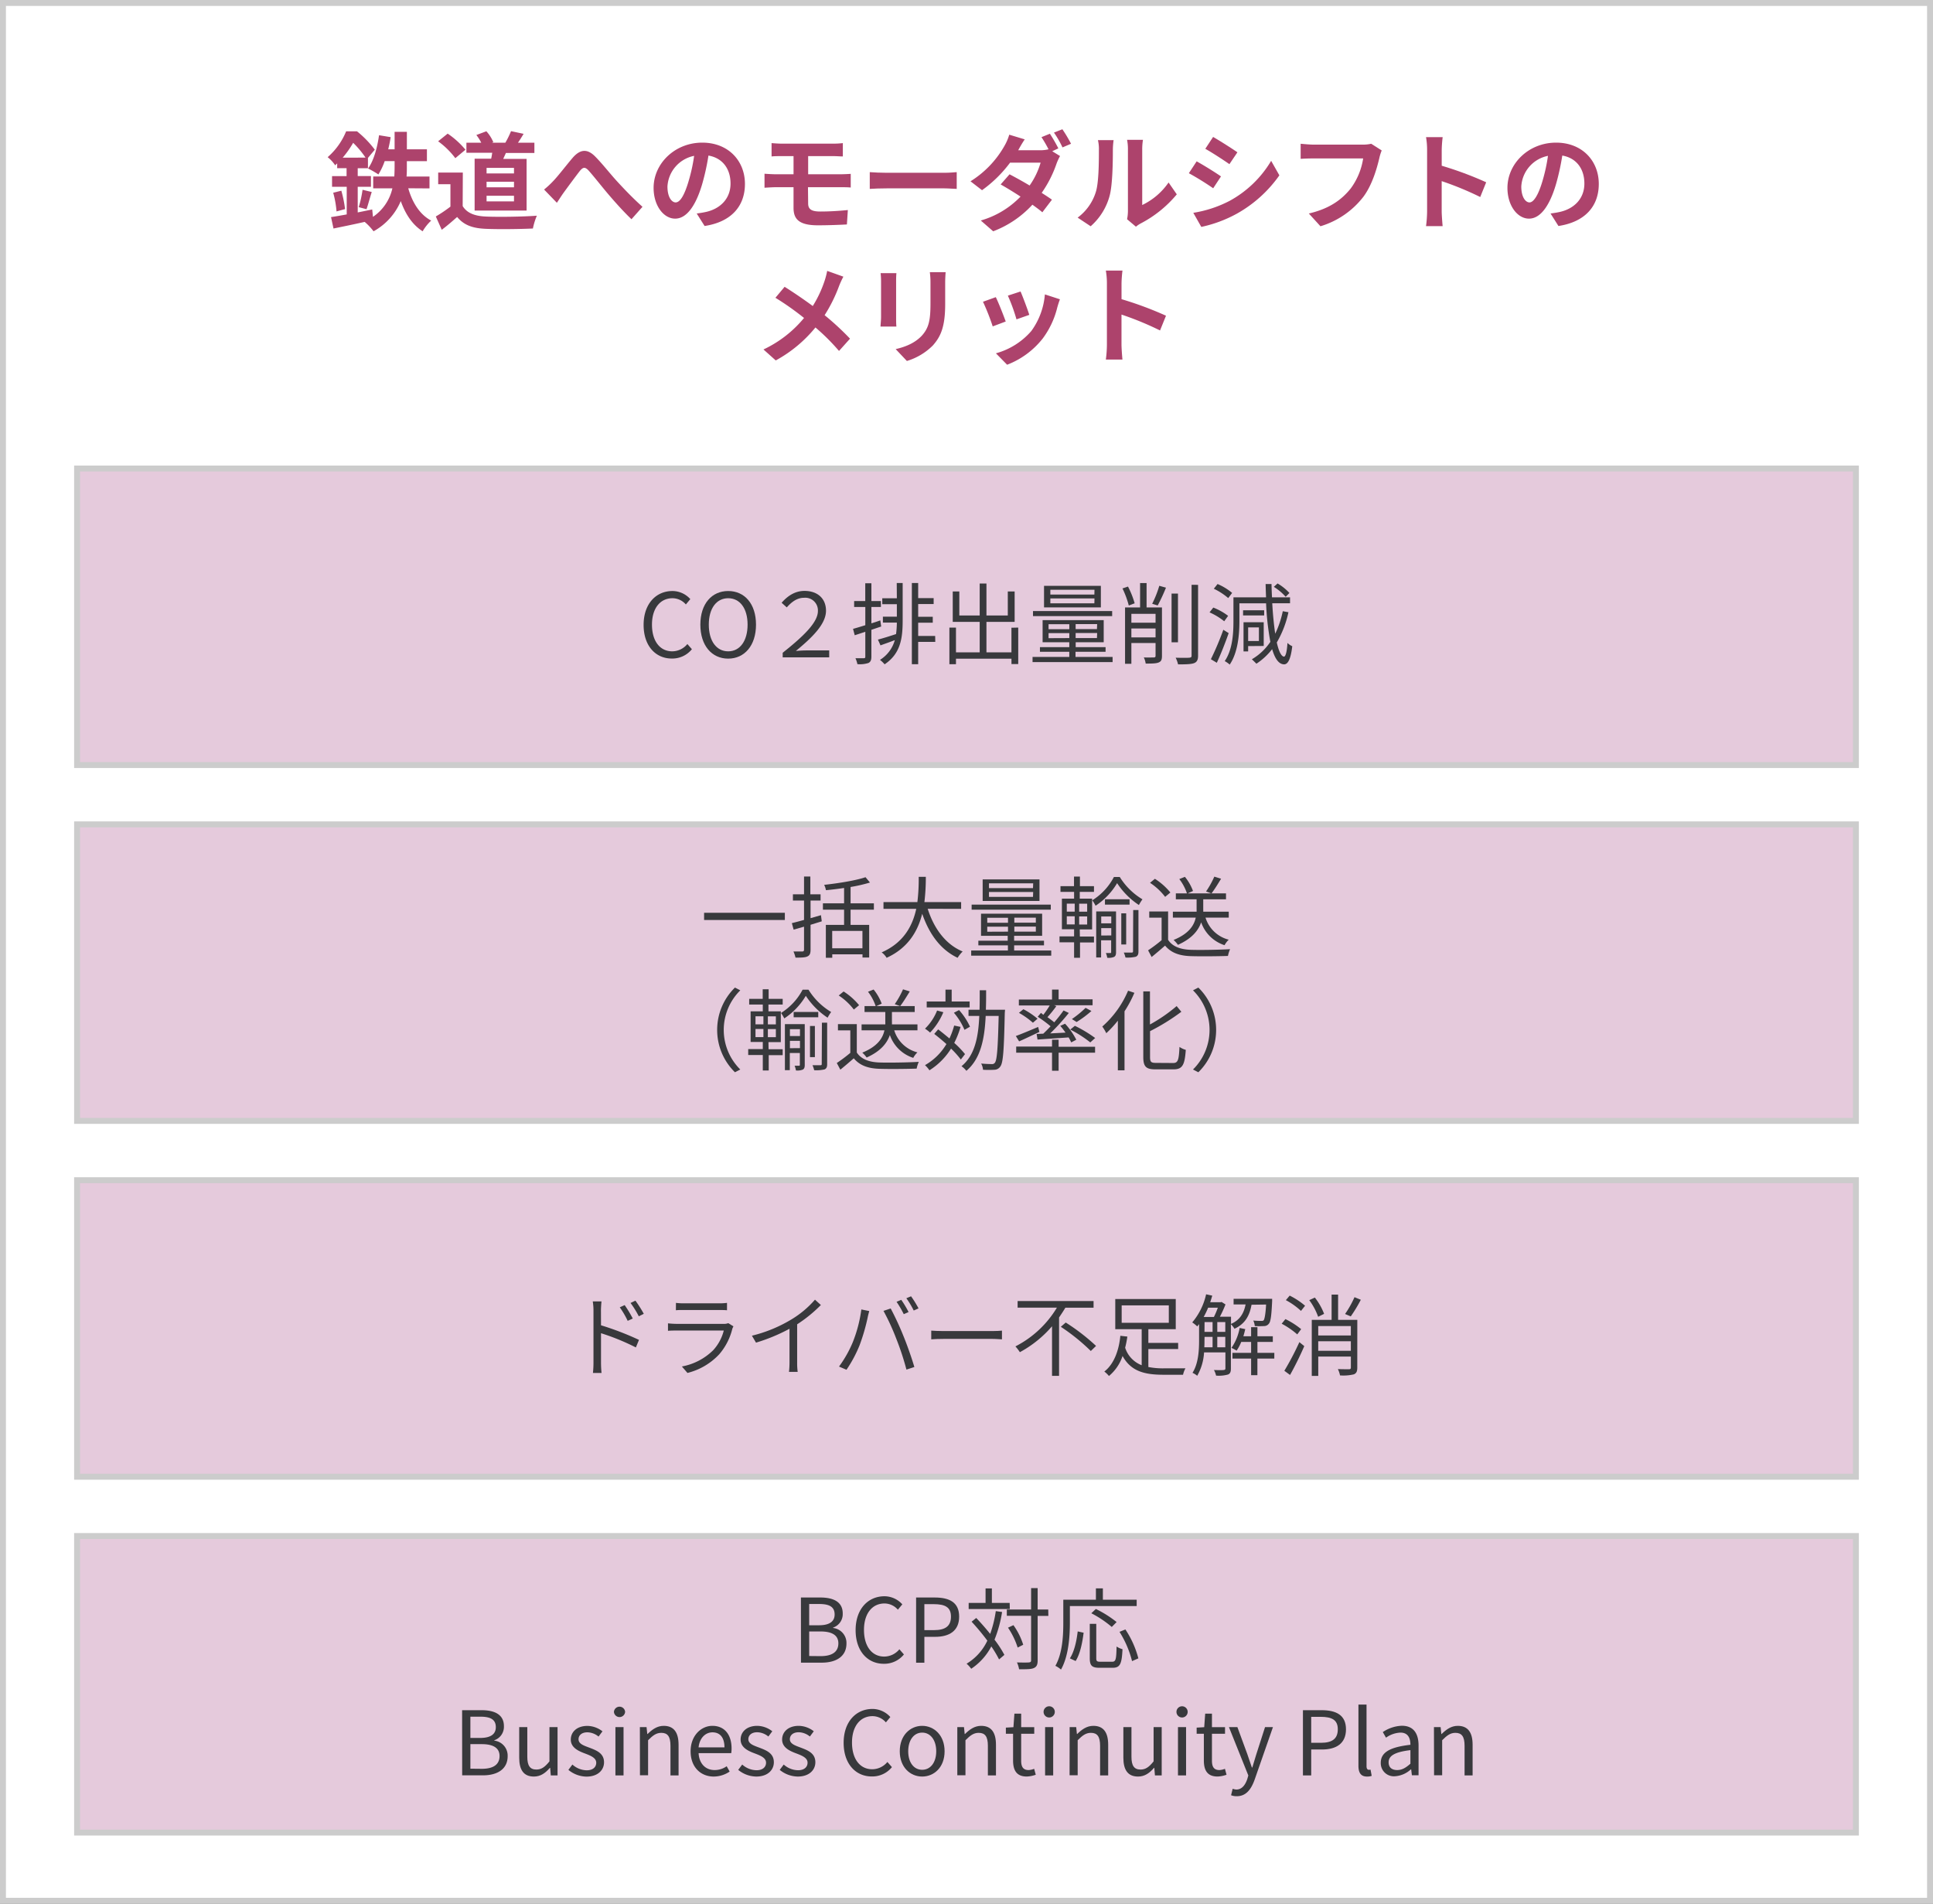
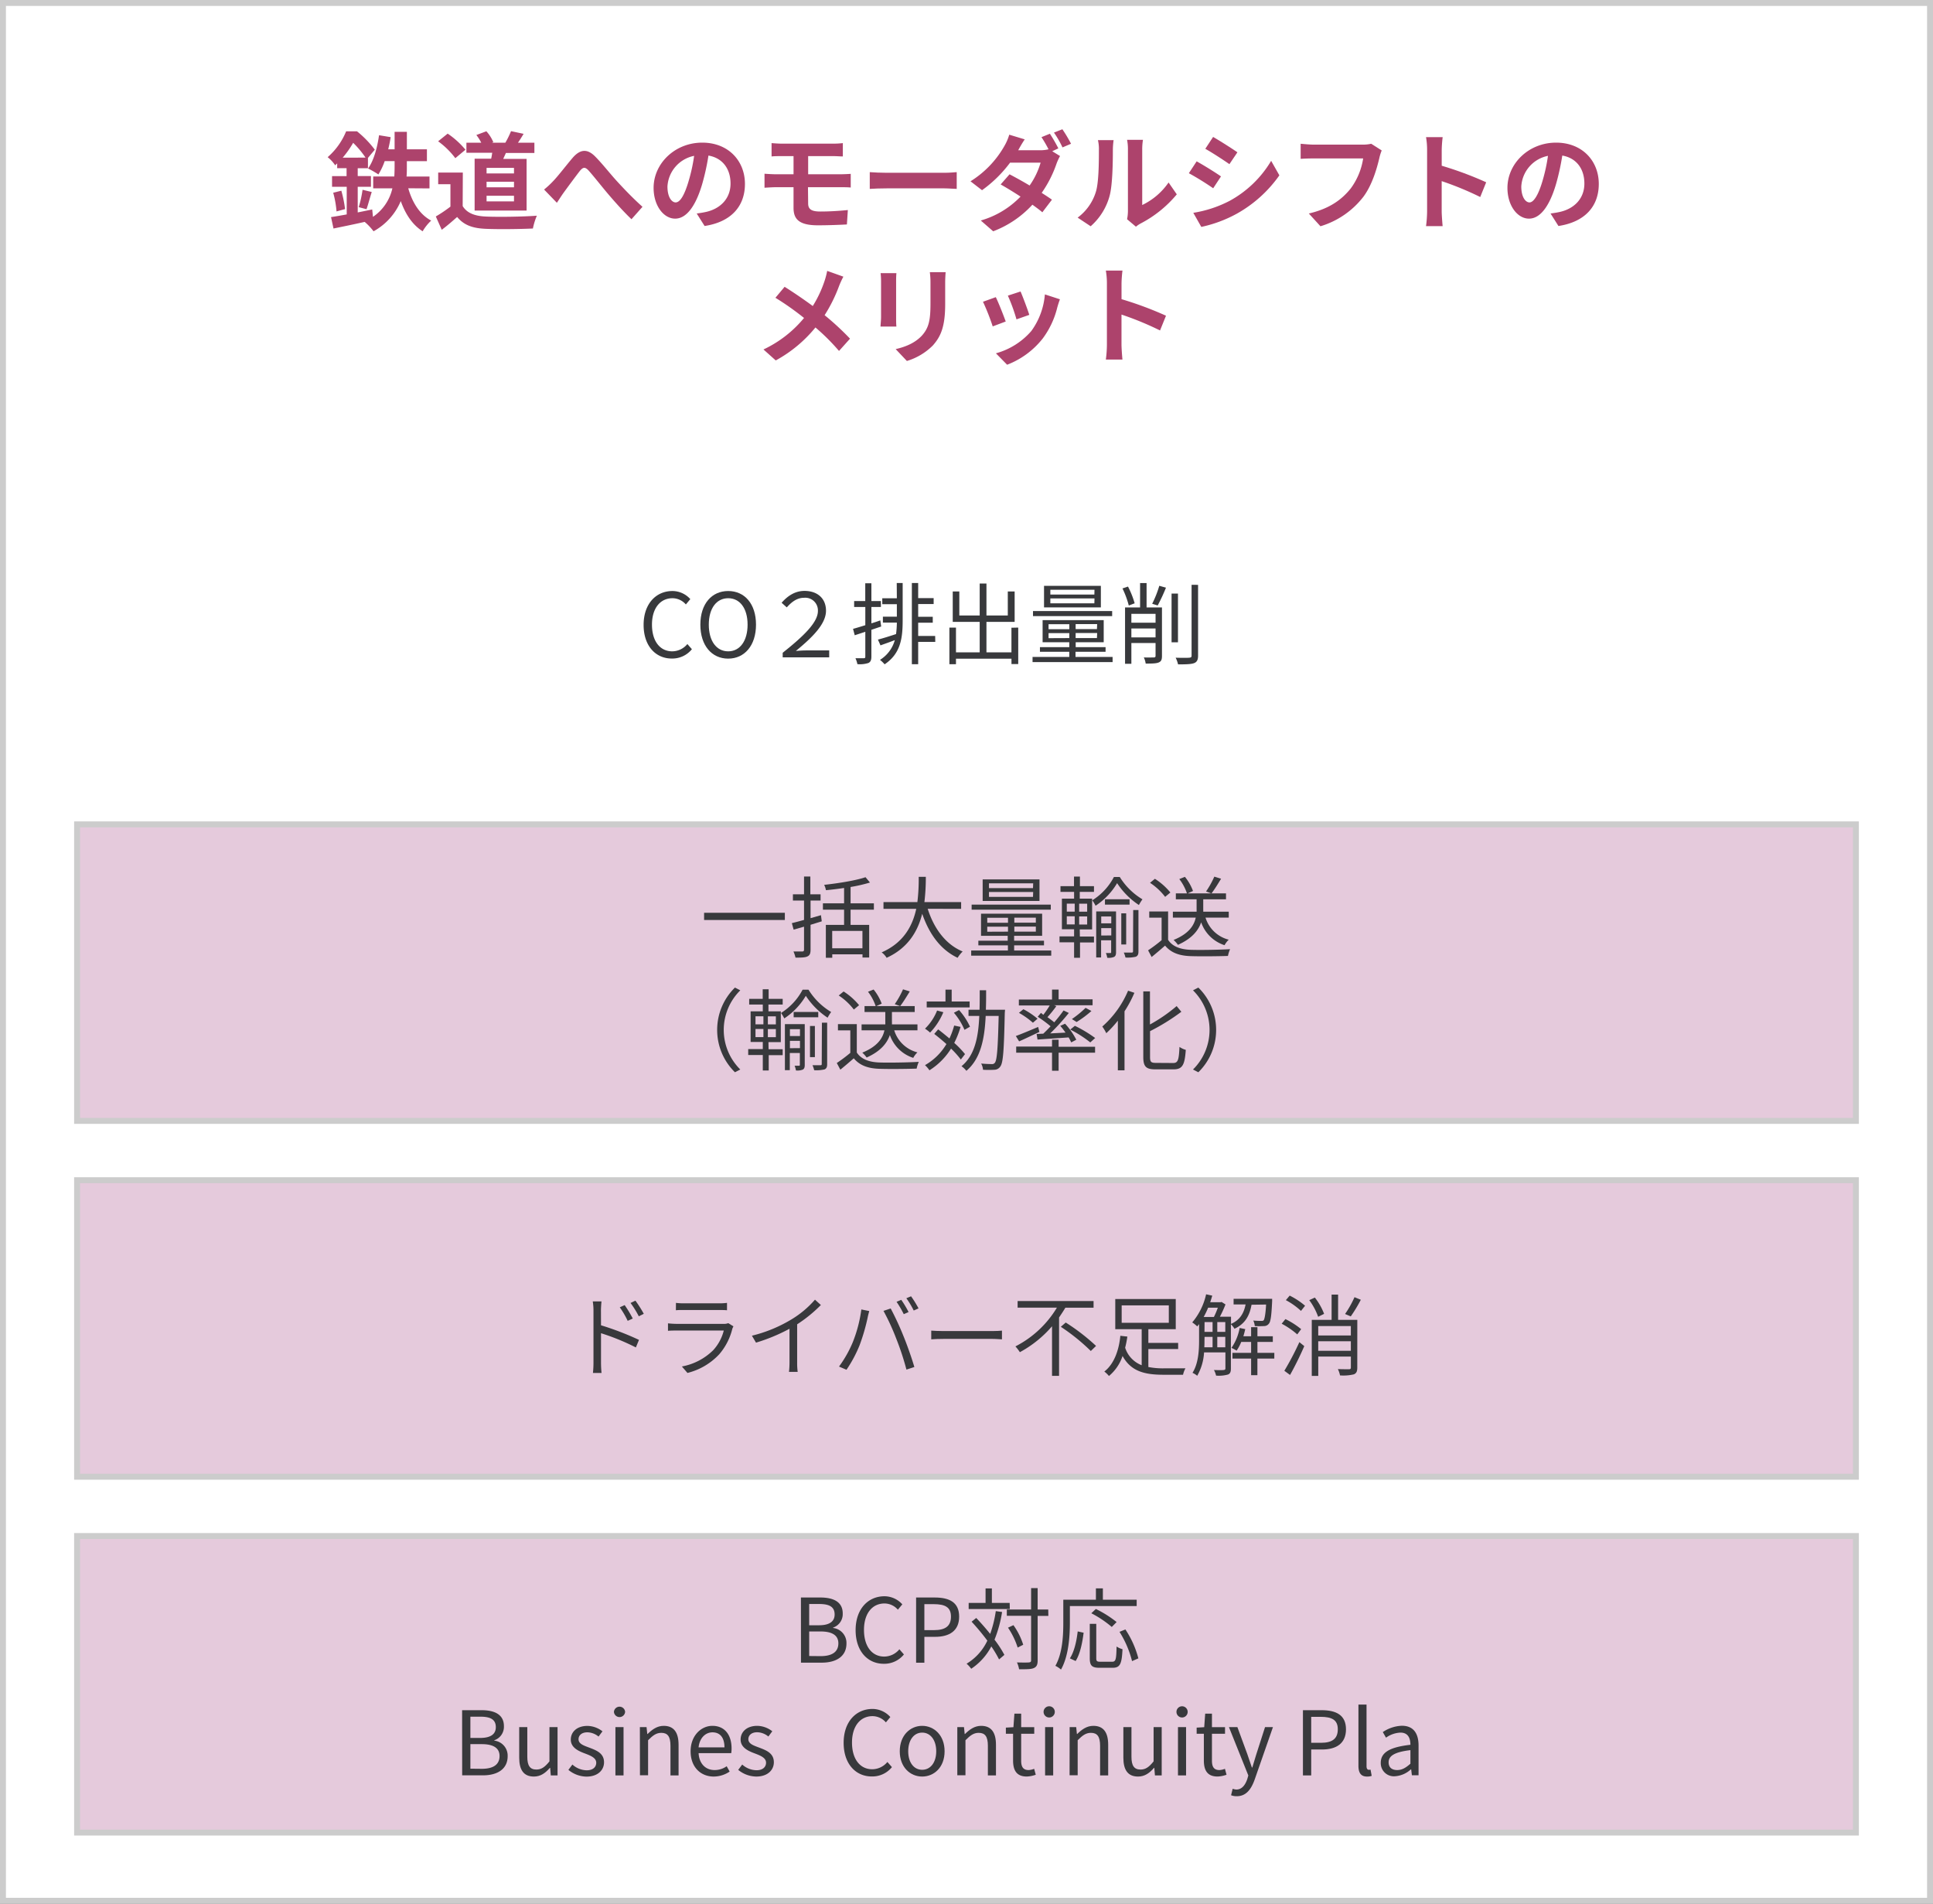
<svg xmlns="http://www.w3.org/2000/svg" viewBox="0 0 652 642">
  <rect x="0" y="0" width="652" height="642" fill="#808080" stroke="none" />
  <defs>
    <style>.cls-1{fill:#fff;}.cls-1,.cls-2{stroke:#ccc;stroke-miterlimit:10;stroke-width:2px;}.cls-2{fill:#e5cadc;}.cls-3{fill:#ad436c;}.cls-4{fill:#38393c;}</style>
  </defs>
  <g id="レイヤー_2" data-name="レイヤー 2">
    <g id="字">
      <rect class="cls-1" x="1" y="1" width="650" height="640" />
-       <rect class="cls-2" x="26" y="158" width="600" height="100" />
      <path class="cls-3" d="M137.7,63.49c1.37,4.78,3.85,8.85,7.74,10.9A15.67,15.67,0,0,0,142.56,78c-3.46-2.2-5.8-5.76-7.38-10.19A20.92,20.92,0,0,1,126,78a19,19,0,0,0-3-3.17c-3.78.86-7.56,1.62-10.51,2.23l-.83-3.85c1.51-.22,3.31-.54,5.29-.9V63H112v-3.6h4.9V56.72h-3.17V55.1c-.22.22-.47.43-.68.65A11.65,11.65,0,0,0,110.52,53a23.14,23.14,0,0,0,6.23-8.71h3.67a34.19,34.19,0,0,1,6,6.19l-2.31,2.77v3.49h-3.45v2.63h4.46V63h-4.46v8.64l4.89-1,.25,2.49a15.82,15.82,0,0,0,6.55-9.61h-6.47v-4H133c.07-1.19.1-2.38.1-3.49v-1.7h-3.34a22.17,22.17,0,0,1-2.13,4.5,28.72,28.72,0,0,0-3.49-2c1.91-2.62,3.1-6.94,3.71-11.23l3.92.65c-.21,1.41-.5,2.77-.82,4.1h2.15v-5.9h4.14v5.9H144v4h-6.77v1.73c0,1.12,0,2.27-.1,3.46h7.74v4Zm-22.57.82a40.62,40.62,0,0,1,1.26,6.2l-2.88.79a32.6,32.6,0,0,0-1.12-6.3Zm8.17-11.15a32,32,0,0,0-4.18-5,33,33,0,0,1-3.52,5ZM121,69.86A37.78,37.78,0,0,0,122.29,64l3.1.75c-.65,2-1.23,4.32-1.77,5.8Z" />
      <path class="cls-3" d="M156.06,69.5c1.48,2.41,4.18,3.38,7.92,3.53,4.21.18,12.31.07,17.1-.29a21.79,21.79,0,0,0-1.33,4.32c-4.32.21-11.56.29-15.84.11-4.43-.18-7.38-1.19-9.72-4C152.6,74.57,151,76,149,77.49L147,73a45.84,45.84,0,0,0,4.93-3.32V62.12h-4.13V58.2h8.31Zm-2.48-16.16a27.09,27.09,0,0,0-5.8-5.69L151,45.06a28.7,28.7,0,0,1,6,5.43Zm12.09.18c.15-.65.25-1.3.36-2h-8.71V48.12h5a14.57,14.57,0,0,0-1.65-2.59l3.38-1.26a12.72,12.72,0,0,1,2.34,3.67l-.43.18h4.5a31,31,0,0,0,1.91-3.89l4.24.9c-.64,1.08-1.29,2.12-1.9,3h5.54v3.45h-9.61c-.29.69-.61,1.33-.9,2h7.88V71H160.09V53.52Zm7.7,3.09h-9.25v1.87h9.25Zm0,4.68h-9.25v1.87h9.25Zm0,4.72h-9.25v1.9h9.25Z" />
      <path class="cls-3" d="M186.55,61.11c1.66-1.69,4.43-5.36,6.63-7.92,2.48-2.84,4.82-3.09,7.41-.57C203,55,205.85,58.66,208,61c2.27,2.48,5.29,5.68,8.71,8.74L213,73.93c-2.56-2.42-5.62-5.84-7.88-8.5s-4.86-6-6.55-7.88c-1.26-1.37-1.91-1.19-3,.11-1.4,1.8-4,5.32-5.47,7.34-.82,1.15-1.62,2.45-2.27,3.38l-4.31-4.46A30.45,30.45,0,0,0,186.55,61.11Z" />
      <path class="cls-3" d="M235,72c1.37-.18,2.37-.36,3.31-.57,4.57-1.08,8.1-4.36,8.1-9.54,0-4.93-2.67-8.61-7.45-9.43a78.45,78.45,0,0,1-2.13,9.68c-2.12,7.2-5.22,11.59-9.1,11.59s-7.27-4.36-7.27-10.37c0-8.2,7.16-15.26,16.41-15.26,8.82,0,14.4,6.16,14.4,13.93,0,7.49-4.61,12.82-13.61,14.18Zm-2.77-10.8a57.53,57.53,0,0,0,1.9-8.64,11.18,11.18,0,0,0-9,10.34c0,3.59,1.44,5.36,2.77,5.36C229.36,68.24,230.8,66,232.24,61.18Z" />
      <path class="cls-3" d="M272.59,68.63c0,2,1.23,2.7,4.11,2.7,3.23,0,6.4-.21,9.28-.5l-.32,4.86c-2.34.14-6.41.29-9.79.29-6.59,0-8.21-2.27-8.21-5.91V63.13h-5.87c-1,0-2.84.11-3.92.18V58.59c1,.07,2.81.18,3.92.18h5.87V52.65h-3.92c-1.3,0-2.45,0-3.49.11v-4.5c1,.07,2.19.18,3.49.18h17.31a26.51,26.51,0,0,0,3.24-.18v4.5c-.94,0-1.94-.11-3.24-.11h-8.46v6.12h10.87c.76,0,2.56-.07,3.49-.14l0,4.61c-1-.11-2.63-.11-3.42-.11h-11Z" />
      <path class="cls-3" d="M293.37,58.05c1.29.11,3.92.22,5.79.22h19.33c1.66,0,3.28-.15,4.21-.22V63.7c-.86,0-2.7-.18-4.21-.18H299.16c-2.05,0-4.46.08-5.79.18Z" />
      <path class="cls-3" d="M354.92,51l2.63,1.62a19.52,19.52,0,0,0-1.19,2.59,39.27,39.27,0,0,1-5,9.83c1.34.86,2.56,1.65,3.46,2.3l-3.24,4.25c-.86-.76-2.05-1.62-3.35-2.56A34.53,34.53,0,0,1,335,78l-4.18-3.64a30.08,30.08,0,0,0,13.4-8.06c-2.42-1.59-4.86-3.06-6.7-4.1l3-3.42c1.91,1,4.36,2.34,6.77,3.78A26.11,26.11,0,0,0,351,54.85H340.7a43,43,0,0,1-9.46,9.29l-3.89-3A33.46,33.46,0,0,0,338.8,49.2a17.07,17.07,0,0,0,1.62-3.78L345.64,47c-.87,1.26-1.77,2.88-2.2,3.67l0,0h7.38a11.74,11.74,0,0,0,2.85-.32,42.38,42.38,0,0,0-2.38-4.1l2.84-1.15a53.59,53.59,0,0,1,2.85,4.93Zm3.42-7.41a47.34,47.34,0,0,1,2.92,4.89l-2.88,1.23a33.79,33.79,0,0,0-2.88-5Z" />
      <path class="cls-3" d="M363.49,73.39a17,17,0,0,0,6.12-8.61c1-3.09,1.05-9.9,1.05-14.25a13,13,0,0,0-.33-3.28h5.29a24.34,24.34,0,0,0-.25,3.24c0,4.25-.11,11.85-1.08,15.48a20.79,20.79,0,0,1-6.41,10.33Zm16.67.54a14.15,14.15,0,0,0,.29-2.67v-21a15.61,15.61,0,0,0-.29-3.1h5.36a19.11,19.11,0,0,0-.25,3.13V69.14a22.7,22.7,0,0,0,8.89-7.6l2.77,4a39.5,39.5,0,0,1-12.2,9.83,9.27,9.27,0,0,0-1.58,1.08Z" />
      <path class="cls-3" d="M411.84,59.49l-2.63,4A94.42,94.42,0,0,0,401,58.41l2.63-4C406,55.71,410,58.2,411.84,59.49Zm2.92,8.24a36.72,36.72,0,0,0,14-13.49l2.77,4.89A43.36,43.36,0,0,1,417.2,72.05a43.9,43.9,0,0,1-12,4.47l-2.7-4.75A40.06,40.06,0,0,0,414.76,67.73Zm2.62-16.37-2.7,4c-2-1.4-5.76-3.85-8.13-5.18l2.63-4C411.55,47.54,415.51,50.06,417.38,51.36Z" />
      <path class="cls-3" d="M466.05,50.74a15.07,15.07,0,0,0-.79,2.52c-.83,3.53-2.41,9.11-5.4,13.11a28.74,28.74,0,0,1-14.47,9.93L441.47,72c7.13-1.65,11.19-4.79,14.11-8.42a22.76,22.76,0,0,0,4.21-10.15H443c-1.62,0-3.35.07-4.29.14V48.48c1.08.1,3.13.29,4.32.29h16.63a12.27,12.27,0,0,0,2.85-.29Z" />
      <path class="cls-3" d="M499.28,66.44a104.81,104.81,0,0,0-13-5.36V71.26c0,1,.18,3.57.32,5H481a39.78,39.78,0,0,0,.36-5V50.6a25.29,25.29,0,0,0-.36-4.35h5.61a40.11,40.11,0,0,0-.32,4.35v5.29a118.46,118.46,0,0,1,15,5.58Z" />
      <path class="cls-3" d="M523,72c1.37-.18,2.37-.36,3.31-.57,4.57-1.08,8.1-4.36,8.1-9.54,0-4.93-2.67-8.61-7.45-9.43a78.45,78.45,0,0,1-2.13,9.68c-2.12,7.2-5.22,11.59-9.1,11.59s-7.27-4.36-7.27-10.37c0-8.2,7.16-15.26,16.41-15.26,8.82,0,14.4,6.16,14.4,13.93,0,7.49-4.61,12.82-13.61,14.18Zm-2.77-10.8a57.53,57.53,0,0,0,1.9-8.64,11.18,11.18,0,0,0-9,10.34c0,3.59,1.44,5.36,2.77,5.36S518.8,66,520.24,61.18Z" />
      <path class="cls-3" d="M284.47,93.3A28.83,28.83,0,0,0,283,96.5a51.27,51.27,0,0,1-4.86,9.79,91.89,91.89,0,0,1,8.57,7.92L283,118.35a71.61,71.61,0,0,0-7.95-7.92,45,45,0,0,1-13.39,11.12l-4.14-3.7a39.4,39.4,0,0,0,13.68-10.62,94,94,0,0,0-9.65-6.81l3.1-3.7c2.88,1.8,6.58,4.32,9.5,6.48a39.59,39.59,0,0,0,4-8.53,27,27,0,0,0,.86-3.32Z" />
      <path class="cls-3" d="M302.36,92.11c-.07.79-.1,1.58-.1,2.73V107c0,.9,0,2.3.1,3.13H297c0-.68.18-2.08.18-3.16V94.84a24,24,0,0,0-.15-2.73Zm16.6-.32c-.07,1-.15,2.15-.15,3.59v7.13c0,7.74-1.51,11-4.17,14a20.83,20.83,0,0,1-8.75,5.22l-3.78-4c3.6-.82,6.63-2.19,8.82-4.53,2.45-2.7,2.92-5.4,2.92-11V95.38a25.7,25.7,0,0,0-.22-3.59Z" />
      <path class="cls-3" d="M339.23,108.42l-4.39,1.65a74.89,74.89,0,0,0-3.28-8.31l4.32-1.55C336.78,102,338.51,106.4,339.23,108.42Zm18.28-7.49c-.43,1.15-.64,1.91-.86,2.63a29,29,0,0,1-4.9,10.54A28,28,0,0,1,339.7,123l-3.78-3.85a24.24,24.24,0,0,0,11.95-7.53,24.31,24.31,0,0,0,4.57-12.34Zm-10.33,5.25-4.32,1.52a59.82,59.82,0,0,0-2.91-8l4.28-1.4C344.92,99.85,346.68,104.53,347.18,106.18Z" />
      <path class="cls-3" d="M391.28,111.44a104.81,104.81,0,0,0-13-5.36v10.18c0,1,.18,3.57.32,5H373a39.78,39.78,0,0,0,.36-5V95.6a25.29,25.29,0,0,0-.36-4.35h5.61a40.11,40.11,0,0,0-.32,4.35v5.29a118.46,118.46,0,0,1,15,5.58Z" />
      <path class="cls-4" d="M217.09,210.74c0-7.11,4.17-11.43,9.75-11.43a8.13,8.13,0,0,1,6,2.73l-1.5,1.8a6,6,0,0,0-4.5-2.1c-4.17,0-6.93,3.42-6.93,8.91s2.64,9,6.84,9a6.68,6.68,0,0,0,5.1-2.46l1.53,1.74a8.5,8.5,0,0,1-6.75,3.15C221.2,222.11,217.09,217.88,217.09,210.74Z" />
      <path class="cls-4" d="M236.23,210.65c0-7.05,3.87-11.34,9.39-11.34S255,203.6,255,210.65s-3.87,11.46-9.39,11.46S236.23,217.7,236.23,210.65Zm15.93,0c0-5.52-2.61-8.91-6.54-8.91s-6.54,3.39-6.54,8.91,2.58,9,6.54,9S252.16,216.14,252.16,210.65Z" />
      <path class="cls-4" d="M264,220.13c7-5.55,11.88-10.23,11.88-14.07a4.27,4.27,0,0,0-4.65-4.47c-2.31,0-4.11,1.29-5.85,3.24l-1.74-1.56c2.07-2.37,4.59-4,7.71-4,4.35,0,7.26,2.52,7.26,6.69,0,4.44-4.53,8.94-10.17,13.56,1.2-.09,2.34-.18,3.48-.18h7.77v2.34H264Z" />
      <path class="cls-4" d="M293.92,212.39v9c0,1.2-.27,1.83-1,2.19a9.4,9.4,0,0,1-3.72.39,8.91,8.91,0,0,0-.66-2c1.29,0,2.46,0,2.82,0s.51-.09.51-.54v-8.37l-3.57,1.17-.57-2.16c1.14-.3,2.58-.75,4.14-1.23v-6.15H288.1v-2h3.75v-6h2.07v6h3.21v2h-3.21v5.52c1-.3,2-.63,3-1l.3,2.07Zm8.55-15.78h2v12.57c0,6-.66,11.22-6.09,14.85a10.63,10.63,0,0,0-1.56-1.5,11.43,11.43,0,0,0,5-6.66c-1.68.66-3.36,1.23-4.83,1.77l-.87-1.95c1.65-.42,3.84-1.11,6.12-1.86a31.77,31.77,0,0,0,.27-3.87h-4.71v-2h4.71v-4.2h-4.92v-2h4.92Zm13,19.86H309.7V224h-2.13V196.61h2.13v5.1h5.22v2H309.7V208h4.92v2H309.7v4.47h5.73Z" />
      <path class="cls-4" d="M343.45,211.64v12.3h-2.28v-1.8H322.45V224h-2.22V211.64h2.22V220h8V209.72h-9.09V199.46h2.22v8.1h6.87V196.79h2.28v10.77h7.2v-8.1h2.31v10.26h-9.51V220h8.43v-8.31Z" />
      <path class="cls-4" d="M375.28,221.54v1.74h-27v-1.74h12.39V219.8h-9.9v-1.56h9.9v-1.65h-9v-7.47h20.61v7.47h-9.45v1.65h10.08v1.56H362.77v1.74Zm-.15-13.77h-26.7v-1.71h26.7Zm-3.81-2.94H352.15v-7.26h19.17Zm-17.64,7.35h7V210.5h-7Zm7,3V213.5h-7v1.71Zm8.49-16.29H354.28v1.62h14.85Zm0,2.91H354.28v1.65h14.85Zm.9,8.67h-7.26v1.68H370Zm0,3h-7.26v1.71H370Z" />
      <path class="cls-4" d="M380.74,204.2a31.21,31.21,0,0,0-2.13-5.76l1.86-.63a29.78,29.78,0,0,1,2.25,5.64Zm11.19,17c0,1.23-.24,1.83-1.08,2.19s-2.16.39-4.41.39a6.84,6.84,0,0,0-.63-2.07c1.56.06,3,0,3.39,0s.57-.15.57-.57v-4.29h-8.16v7h-2.13v-19h5.07v-8.22h2.19v8.22h5.19ZM381.61,207v3h8.16v-3Zm8.16,7.95v-3h-8.16v3Zm-1.14-11.34a35.9,35.9,0,0,0,2.4-6.06l2.25.63a60.14,60.14,0,0,1-2.79,6Zm8.7,13h-2.16V200.18h2.16Zm6.78-19.38v23.85c0,1.5-.42,2.19-1.35,2.55s-2.64.42-5.4.42a10.2,10.2,0,0,0-.81-2.25c2.13.06,4,.06,4.59,0s.78-.18.78-.72V197.21Z" />
-       <path class="cls-4" d="M412.93,209.51a22.24,22.24,0,0,0-4.95-3l1.26-1.62a20.44,20.44,0,0,1,5,2.79Zm1.5,4c-1.14,3.27-2.67,7.14-4,10l-2-1.2a98.17,98.17,0,0,0,4.2-9.93Zm-.15-11.82a21.61,21.61,0,0,0-4.86-3.15l1.26-1.59a19.33,19.33,0,0,1,4.92,3Zm20.31,4.77a34.44,34.44,0,0,1-3.93,10.2c.66,2.94,1.5,4.71,2.43,4.77.54,0,1-1.65,1.17-4.62a5.22,5.22,0,0,0,1.62,1.11c-.57,4.86-1.65,6.15-2.79,6.12-1.77-.06-3.06-1.92-4-5.13a21.79,21.79,0,0,1-5.31,4.92c-.33-.36-1.11-1.11-1.53-1.5a19.18,19.18,0,0,0,6.24-5.88,91.36,91.36,0,0,1-1.44-13h-9v6c0,4.35-.45,10.53-3.27,14.67a8.39,8.39,0,0,0-1.68-1.17c2.67-3.9,2.94-9.45,2.94-13.5v-8h11c-.06-1.47-.12-3-.15-4.5h2c0,1.53.09,3,.15,4.5h6.09v2h-6c.21,3.84.57,7.38,1,10.26a32.69,32.69,0,0,0,2.55-7.59Zm-8.19,1.08h-7.11v-1.74h7.11ZM421,217.88v1.8h-1.56v-9.84h6.81v8Zm0-6.3v4.59h3.63v-4.59Zm12.66-10.32a18.16,18.16,0,0,0-4-3.36l1.26-1.14a17.12,17.12,0,0,1,4,3.21Z" />
      <rect class="cls-2" x="26" y="278" width="600" height="100" />
      <path class="cls-4" d="M264.73,307.82v2.43H237.49v-2.43Z" />
      <path class="cls-4" d="M277.18,310.7l-3.78,1.17v8.43c0,1.29-.3,1.89-1.08,2.25s-1.95.39-4,.39a9.86,9.86,0,0,0-.69-2.07c1.38,0,2.67,0,3,0s.57-.15.57-.6v-7.77l-3.51,1-.6-2.19c1.14-.27,2.58-.66,4.11-1.08v-6.54h-3.75v-2.1h3.75v-6h2.13v6h3.45v2.1H273.4v5.94l3.51-1Zm9.72-3.93v5.13h6.27v11h-2.25v-1.08h-10.2V323h-2.16V311.9h6.15v-5.13h-7.14v-2.13h7.14v-5.19c-2,.3-4.14.57-6.12.75a6.69,6.69,0,0,0-.6-1.8c4.89-.54,10.71-1.47,13.95-2.58l1.5,1.8a52.12,52.12,0,0,1-6.54,1.5v5.52h7.86v2.13Zm4,7.17h-10.2v5.85h10.2Z" />
      <path class="cls-4" d="M312.91,306.47c2.1,6.6,6,12,11.79,14.4A11.47,11.47,0,0,0,323,323c-5.76-2.73-9.57-8-11.94-14.85-1.44,5.76-4.68,11.52-12,14.85a6.44,6.44,0,0,0-1.68-1.83c7.44-3.24,10.44-9,11.67-14.67H298v-2.28h11.43a63.9,63.9,0,0,0,.45-8.52h2.4a69.66,69.66,0,0,1-.48,8.52h12.39v2.28Z" />
      <path class="cls-4" d="M354.58,320.54v1.74h-27v-1.74h12.39V318.8H330v-1.56h9.9v-1.65h-9v-7.47h20.61v7.47h-9.45v1.65h10.08v1.56H342.07v1.74Zm-.15-13.77h-26.7v-1.71h26.7Zm-3.81-2.94H331.45v-7.26h19.17ZM333,311.18h7V309.5h-7Zm7,3V312.5h-7v1.71Zm8.49-16.29H333.58v1.62h14.85Zm0,2.91H333.58v1.65h14.85Zm.9,8.67h-7.26v1.68h7.26Zm0,3h-7.26v1.71h7.26Z" />
      <path class="cls-4" d="M364.24,315.83H369v2h-4.71V323h-2v-5.22h-4.92v-2h4.92v-2.4h-4.11V303.05h4.11v-2.28H357.7v-1.92h4.56v-3.24h2v3.24H369v1.92h-4.8v2.28h4.17v10.38h-4.17Zm-4.41-8.4h2.67v-2.7h-2.67Zm0,4.32h2.67V309h-2.67Zm6.87-7H364v2.7h2.7Zm0,4.29H364v2.73h2.7Zm11-13.29a22.62,22.62,0,0,0,7.65,7.53,14.94,14.94,0,0,0-1.2,1.92,25.7,25.7,0,0,1-7.35-7.38,23.28,23.28,0,0,1-7.26,7.62,12.94,12.94,0,0,0-1.11-1.83,20.49,20.49,0,0,0,7.29-7.86Zm-1.26,25.38c0,.78-.15,1.26-.63,1.56a4.88,4.88,0,0,1-2.34.3,6.7,6.7,0,0,0-.45-1.59h1.5c.21,0,.27-.09.27-.3v-4h-3.39v5.79h-1.65V307.37h6.69Zm-5-12.06v2.31h3.39v-2.31Zm3.39,6.39V313h-3.39v2.49ZM381,305.06H372.7v-1.8H381Zm-1.14,13.44h-1.65V308h1.65Zm2.37-11.61H384v13.95c0,1-.21,1.47-.87,1.8a12.49,12.49,0,0,1-3.51.27,7.94,7.94,0,0,0-.57-1.68c1.23,0,2.34,0,2.67,0s.45-.09.45-.42Z" />
      <path class="cls-4" d="M394,316.94c1.41,2.19,4,3.21,7.47,3.36,3.27.12,9.93,0,13.44-.21a10.15,10.15,0,0,0-.72,2.28c-3.27.12-9.42.18-12.72.06-3.9-.15-6.57-1.23-8.49-3.54-1.44,1.26-2.94,2.55-4.53,3.84l-1.2-2.25a50.1,50.1,0,0,0,4.56-3.42v-7.59h-4.17v-2.1H394ZM393,302.45a20.7,20.7,0,0,0-5.1-4.74l1.65-1.35a22.21,22.21,0,0,1,5.22,4.62Zm13.62,7a11,11,0,0,0,7.83,7.44,7.62,7.62,0,0,0-1.41,1.86,12.38,12.38,0,0,1-7.89-7.71c-.93,2.7-3.06,5.46-7.83,7.59a10.56,10.56,0,0,0-1.47-1.65c5.19-2.1,6.93-4.95,7.47-7.53h-7.71v-2h8a8.15,8.15,0,0,0,0-.84v-3.33h-7v-2h3.75a16.57,16.57,0,0,0-2.58-4.83l1.89-.75a16.66,16.66,0,0,1,2.73,4.77l-1.8.81h12.93v2h-7.68v3.36a7.31,7.31,0,0,1,0,.81h8.61v2Zm5.25-13.11c-1.05,1.71-2.25,3.69-3.24,4.95l-1.83-.66a29.72,29.72,0,0,0,2.79-5Z" />
      <path class="cls-4" d="M241.9,347.32a19.93,19.93,0,0,1,6-14.28l1.8.93a18.76,18.76,0,0,0,0,26.7l-1.8.93A19.93,19.93,0,0,1,241.9,347.32Z" />
      <path class="cls-4" d="M259.24,353.83H264v2h-4.71V361h-2v-5.22h-4.92v-2h4.92v-2.4h-4.11V341.05h4.11v-2.28H252.7v-1.92h4.56v-3.24h2v3.24H264v1.92h-4.8v2.28h4.17v10.38h-4.17Zm-4.41-8.4h2.67v-2.7h-2.67Zm0,4.32h2.67V347h-2.67Zm6.87-7H259v2.7h2.7Zm0,4.29H259v2.73h2.7Zm11-13.29a22.62,22.62,0,0,0,7.65,7.53,14.94,14.94,0,0,0-1.2,1.92,25.7,25.7,0,0,1-7.35-7.38,23.28,23.28,0,0,1-7.26,7.62,12.94,12.94,0,0,0-1.11-1.83,20.49,20.49,0,0,0,7.29-7.86Zm-1.26,25.38c0,.78-.15,1.26-.63,1.56a4.88,4.88,0,0,1-2.34.3,6.7,6.7,0,0,0-.45-1.59h1.5c.21,0,.27-.09.27-.3v-4h-3.39v5.79h-1.65V345.37h6.69Zm-5-12.06v2.31h3.39v-2.31Zm3.39,6.39V351h-3.39v2.49ZM276,343.06H267.7v-1.8H276Zm-1.14,13.44h-1.65V346h1.65Zm2.37-11.61H279v13.95c0,1-.21,1.47-.87,1.8a12.49,12.49,0,0,1-3.51.27,7.94,7.94,0,0,0-.57-1.68c1.23,0,2.34,0,2.67,0s.45-.09.45-.42Z" />
      <path class="cls-4" d="M289,354.94c1.41,2.19,4,3.21,7.47,3.36,3.27.12,9.93,0,13.44-.21a10.15,10.15,0,0,0-.72,2.28c-3.27.12-9.42.18-12.72.06-3.9-.15-6.57-1.23-8.49-3.54-1.44,1.26-2.94,2.55-4.53,3.84l-1.2-2.25a50.1,50.1,0,0,0,4.56-3.42v-7.59h-4.17v-2.1H289ZM288,340.45a20.7,20.7,0,0,0-5.1-4.74l1.65-1.35a22.21,22.21,0,0,1,5.22,4.62Zm13.62,7a11,11,0,0,0,7.83,7.44,7.62,7.62,0,0,0-1.41,1.86,12.38,12.38,0,0,1-7.89-7.71c-.93,2.7-3.06,5.46-7.83,7.59a10.56,10.56,0,0,0-1.47-1.65c5.19-2.1,6.93-4.95,7.47-7.53h-7.71v-2h8a8.15,8.15,0,0,0,0-.84v-3.33h-7v-2h3.75a16.57,16.57,0,0,0-2.58-4.83l1.89-.75a16.66,16.66,0,0,1,2.73,4.77l-1.8.81h12.93v2h-7.68v3.36a7.31,7.31,0,0,1,0,.81h8.61v2Zm5.25-13.11c-1.05,1.71-2.25,3.69-3.24,4.95l-1.83-.66a29.72,29.72,0,0,0,2.79-5Z" />
      <path class="cls-4" d="M318.19,341.35a22.31,22.31,0,0,1-4.47,6.87A12.89,12.89,0,0,0,312,346.9a17.53,17.53,0,0,0,4.08-6.12ZM324,346.3a31.14,31.14,0,0,1-2.13,5.4,31.46,31.46,0,0,1,3.63,3.78l-1.41,1.83a30.67,30.67,0,0,0-3.3-3.69,23,23,0,0,1-7.29,7.32A10.1,10.1,0,0,0,312,359.2a19.79,19.79,0,0,0,7.23-7.11c-1.35-1.2-2.79-2.4-4.11-3.42l1.32-1.53c1.2.9,2.52,2,3.81,3.06a26.59,26.59,0,0,0,1.59-4.35Zm3.06-6.57H312.58v-2h6.33v-4H321v4h6.06Zm-1.74,7.56a22.35,22.35,0,0,0-3.57-5.76l1.74-.9a22.47,22.47,0,0,1,3.69,5.61Zm13.59-5.7c-.27,12.63-.54,16.8-1.5,18.06a2.42,2.42,0,0,1-2,1.11,32.39,32.39,0,0,1-3.84,0,5.12,5.12,0,0,0-.63-2.1c1.59.15,3,.18,3.57.18a1.11,1.11,0,0,0,1.08-.48c.69-.87,1-4.8,1.26-15.75h-4.38c-.36,7.71-1.68,14.43-6.51,18.51a7.43,7.43,0,0,0-1.65-1.56c4.5-3.66,5.7-9.84,6-16.95h-3.63v-2.1h3.72c.06-2.13.06-4.35.06-6.57h2.16c0,2.22,0,4.44-.09,6.57H339Z" />
      <path class="cls-4" d="M350.59,348c-2.37,1.11-4.83,2.31-6.84,3.18l-1.11-1.8c1.92-.69,4.74-1.89,7.53-3.06Zm6.48,5h12.3V355h-12.3v6.09h-2.22V355H342.76v-2.07h12.09v-2.31h2.22Zm-5.16-10.77a31.13,31.13,0,0,0,2.16-3.15H343.66v-2h11.19v-3.36h2.22V337h11.46v2h-13l.78.3a43.75,43.75,0,0,1-3,3.72c.84.6,1.65,1.2,2.28,1.74a50.18,50.18,0,0,0,3.15-4l1.77.84a74.45,74.45,0,0,1-6.27,6.9l5.16-.27a28.55,28.55,0,0,0-1.77-2.28l1.62-.72a24.36,24.36,0,0,1,3.78,5.4l-1.71.9a15.23,15.23,0,0,0-.87-1.68c-3.81.27-7.62.51-10.5.72l-.3-1.89,2.25-.09c.78-.75,1.62-1.59,2.46-2.49a41.88,41.88,0,0,0-4.35-3.21l1.11-1.32Zm-3.51,2.67a26.61,26.61,0,0,0-4.71-3.33l1.5-1.23a25.82,25.82,0,0,1,4.77,3.21Zm19.35,6.63A39.9,39.9,0,0,0,361,347.2l1.56-1.26a44.78,44.78,0,0,1,6.84,4.11Zm.39-10.59a36.38,36.38,0,0,1-5,3.72l-1.59-1a34.16,34.16,0,0,0,4.62-3.78Z" />
      <path class="cls-4" d="M382.63,334.81a40.29,40.29,0,0,1-3.33,6.24v19.89h-2.25V344.2a35.79,35.79,0,0,1-3.9,4.23,14.89,14.89,0,0,0-1.35-2.25,33.18,33.18,0,0,0,8.7-12.09Zm13.08,23.67c1.65,0,1.92-1.08,2.13-5.43a7.16,7.16,0,0,0,2.13,1c-.36,4.86-1,6.57-4.11,6.57h-6.15c-3.12,0-4.08-.9-4.08-4.17V334.33h2.25v11.16a52.51,52.51,0,0,0,9-6.21l1.59,1.92a70.6,70.6,0,0,1-10.56,6.54v8.7c0,1.68.33,2,2,2Z" />
      <path class="cls-4" d="M410.2,347.32a19.93,19.93,0,0,1-6,14.28l-1.8-.93a18.76,18.76,0,0,0,0-26.7l1.8-.93A19.93,19.93,0,0,1,410.2,347.32Z" />
      <rect class="cls-2" x="26" y="398" width="600" height="100" />
      <path class="cls-4" d="M202.72,446.93a97.53,97.53,0,0,1,12.81,4.92l-1.05,2.55a76.88,76.88,0,0,0-11.76-4.8v9.87a35,35,0,0,0,.18,3.54H200a32.85,32.85,0,0,0,.18-3.54V442a18.94,18.94,0,0,0-.24-3.12h2.94c-.09.93-.18,2.22-.18,3.12Zm9-1.5a29.77,29.77,0,0,0-2.67-4.56l1.65-.75a40.21,40.21,0,0,1,2.73,4.53Zm3.75-1.53a32.37,32.37,0,0,0-2.79-4.5l1.65-.78a40.52,40.52,0,0,1,2.82,4.44Z" />
      <path class="cls-4" d="M247.39,447.29a5.25,5.25,0,0,0-.39.87,20.66,20.66,0,0,1-4.38,8.52A21.85,21.85,0,0,1,231.88,463L230,460.82a20.2,20.2,0,0,0,10.56-5.49,15.34,15.34,0,0,0,3.57-6.63H228.22c-.72,0-1.86,0-2.91.09v-2.52a27.36,27.36,0,0,0,2.91.18H244a4,4,0,0,0,1.65-.24ZM228,439.37a18.76,18.76,0,0,0,2.7.15h11.79a18.69,18.69,0,0,0,2.73-.15v2.49c-.72-.06-1.74-.09-2.76-.09H230.68c-.93,0-1.89,0-2.7.09Z" />
      <path class="cls-4" d="M276.88,440.09a47.06,47.06,0,0,1-8,6.51v12.84a22.64,22.64,0,0,0,.18,3.21h-2.94a27.83,27.83,0,0,0,.18-3.21V448.1A60,60,0,0,1,255,452.78l-1.38-2.34A47.35,47.35,0,0,0,267,444.92a33.1,33.1,0,0,0,7.89-6.63Z" />
      <path class="cls-4" d="M290.53,441.59l2.67.54c-.18.66-.42,1.53-.54,2.19a66.69,66.69,0,0,1-2.73,9.36,43.51,43.51,0,0,1-4.41,8.25L283,460.85a39.4,39.4,0,0,0,4.62-8.16A45.86,45.86,0,0,0,290.53,441.59Zm7.47.48,2.43-.81a97,97,0,0,1,4.38,9.48c1.23,3,2.82,7.56,3.6,10.26l-2.67.87a89.9,89.9,0,0,0-3.39-10.32A76.72,76.72,0,0,0,298,442.07Zm8.46.39-1.62.72a34.28,34.28,0,0,0-2.43-4.17l1.59-.66A34.62,34.62,0,0,1,306.46,442.46Zm3.36-1.23-1.62.72a28.58,28.58,0,0,0-2.49-4.14l1.59-.66A34.88,34.88,0,0,1,309.82,441.23Z" />
      <path class="cls-4" d="M314.11,448.73c.9.06,2.49.15,4.17.15h16.44c1.5,0,2.58-.09,3.24-.15v2.94c-.6,0-1.86-.15-3.21-.15H318.28c-1.65,0-3.24.06-4.17.15Z" />
      <path class="cls-4" d="M359.35,441c-.66,1.11-1.38,2.19-2.13,3.3v19.68h-2.37V447.26A38.47,38.47,0,0,1,344,456a15.34,15.34,0,0,0-1.5-1.95,34.81,34.81,0,0,0,14-13.08H343.24v-2.22h25.62V441Zm.12,5a68.47,68.47,0,0,1,10.23,7.89l-1.77,1.71a66.94,66.94,0,0,0-10.11-8.16Z" />
      <path class="cls-4" d="M387.34,461a25.84,25.84,0,0,0,5.22.45c.93,0,6,0,7.29,0a7.82,7.82,0,0,0-.81,2.16h-6.6c-6.36,0-10.95-1.14-13.8-6.33a14.93,14.93,0,0,1-4.59,6.75,9.19,9.19,0,0,0-1.56-1.5c3.54-2.73,5-7.77,5.4-12.06l2.37.27a34.55,34.55,0,0,1-.75,3.75,9.44,9.44,0,0,0,5.58,5.91V448.25h-8.91V438.08h20.4v10.17h-9.24v4.62h10.05v2.07H387.34Zm-9-14.91h15.9v-5.88h-15.9Z" />
      <path class="cls-4" d="M422.14,440c-.63,3.54-2.07,6.42-5.76,8.1a5.75,5.75,0,0,0-1.2-1.5v14.94c0,1.08-.24,1.71-1,2a11.56,11.56,0,0,1-4,.36,7,7,0,0,0-.72-1.89c1.56.06,2.91.06,3.3,0s.57-.15.57-.54v-5.4h-7.2a18,18,0,0,1-2.31,7.89,6.57,6.57,0,0,0-1.59-1c2-3.15,2.22-7.59,2.22-11v-5.43c-.21.27-.42.54-.63.78a11,11,0,0,0-1.68-1.35,22,22,0,0,0,4.68-9.48l2.07.45c-.21.75-.45,1.5-.69,2.22h3.51l.33-.09,1.32.84a39.21,39.21,0,0,1-1.89,4.14h3.75v2.43c3.15-1.38,4.35-3.75,4.92-6.57h-4.05v-1.89h13s0,.57,0,.84c-.24,4.95-.48,6.87-1.14,7.59a2,2,0,0,1-1.62.75,27.31,27.31,0,0,1-3.09,0,5.72,5.72,0,0,0-.51-1.86,26.91,26.91,0,0,0,2.7.12c.39,0,.63,0,.84-.27s.6-1.77.78-5.25Zm-14.64,1a27.36,27.36,0,0,1-1.5,3.12h3.45a27.08,27.08,0,0,0,1.32-3.12Zm-1.23,11c0,.72,0,1.53-.06,2.34H409v-3.51h-2.7Zm0-2.85H409v-3.3h-2.7Zm4.32,0h2.7v-3.3h-2.7Zm2.7,5.19v-3.51h-2.7v3.51Zm16.53,3.81h-5.7v5.61H422v-5.61h-6.3v-1.92H422v-3.69h-3.33a15,15,0,0,1-1.56,2.94,13.34,13.34,0,0,0-1.74-.93,17.06,17.06,0,0,0,2.76-6.72l1.89.39c-.18.81-.39,1.62-.63,2.4H422v-3.06h2.13v3.06h5.19v1.92h-5.19v3.69h5.7Z" />
      <path class="cls-4" d="M437.56,450a27.08,27.08,0,0,0-5.25-3.6l1.26-1.56a27.06,27.06,0,0,1,5.31,3.39Zm-4.35,12.27a96.82,96.82,0,0,0,5.07-9.66l1.65,1.35c-1.35,3.15-3.21,6.9-4.8,9.72Zm1.8-25.35a24.7,24.7,0,0,1,5.19,3.42l-1.38,1.74a23.74,23.74,0,0,0-5.1-3.63Zm9.6,7.14a21.47,21.47,0,0,0-3-5.61l1.89-.87a21.13,21.13,0,0,1,3.12,5.49Zm13.2,17.13c0,1.26-.27,1.89-1.14,2.28a15.27,15.27,0,0,1-4.68.36,8.93,8.93,0,0,0-.72-2.13c1.71.06,3.3.06,3.75.06s.63-.18.63-.6v-3.69h-11V464h-2.19v-18.9h6.69v-8.52h2.19v8.52h6.48Zm-13.17-14v3.18h11v-3.18Zm11,8.34v-3.21h-11v3.21ZM459,438.32a47.77,47.77,0,0,1-3.39,5.61l-1.92-.81a33.88,33.88,0,0,0,3.18-5.67Z" />
      <rect class="cls-2" x="26" y="518" width="600" height="100" />
      <path class="cls-4" d="M270.15,538.73h6.54c4.47,0,7.56,1.5,7.56,5.37a4.79,4.79,0,0,1-3.24,4.77V549a5.08,5.08,0,0,1,4.5,5.25c0,4.32-3.42,6.45-8.34,6.45h-7Zm6.06,9.36c3.78,0,5.31-1.41,5.31-3.63,0-2.58-1.77-3.54-5.19-3.54h-3.39v7.17Zm.57,10.41c3.78,0,6-1.35,6-4.32,0-2.73-2.16-4-6-4h-3.84v8.28Z" />
      <path class="cls-4" d="M288.6,549.74c0-7.11,4.17-11.43,9.75-11.43a8.13,8.13,0,0,1,6,2.73l-1.5,1.8a6,6,0,0,0-4.5-2.1c-4.17,0-6.93,3.42-6.93,8.91s2.64,9,6.84,9a6.68,6.68,0,0,0,5.1-2.46l1.53,1.74a8.5,8.5,0,0,1-6.75,3.15C292.71,561.11,288.6,556.88,288.6,549.74Z" />
      <path class="cls-4" d="M309,538.73h6.27c5,0,8.25,1.65,8.25,6.45s-3.3,6.81-8.1,6.81h-3.63v8.73H309Zm6.06,11c3.87,0,5.7-1.41,5.7-4.56s-1.95-4.2-5.82-4.2h-3.15v8.76Z" />
      <path class="cls-4" d="M338,543.62a42.49,42.49,0,0,1-2.55,9.33,36.34,36.34,0,0,1,3.33,5.13l-1.8,1.53a35.43,35.43,0,0,0-2.61-4.38,20.49,20.49,0,0,1-6.78,7.53,10.2,10.2,0,0,0-1.56-1.71,17.84,17.84,0,0,0,7-7.77,75.93,75.93,0,0,0-5.31-6.39l1.56-1.26c1.56,1.62,3.21,3.51,4.71,5.37a38.88,38.88,0,0,0,1.89-7.68Zm2.61-1H326.73v-2.07h5.7v-4.89h2.13v4.89h6Zm13,2.31H350v15c0,1.5-.36,2.16-1.26,2.58s-2.4.42-5,.42a9.26,9.26,0,0,0-.72-2.31c1.89.06,3.54.06,4.05,0s.72-.18.72-.72v-15h-8.19v-2.13h8.19v-7.2H350v7.2h3.57Zm-10.35,10.68A26.24,26.24,0,0,0,340,548.9l1.83-.84a23.37,23.37,0,0,1,3.3,6.6Z" />
      <path class="cls-4" d="M360.87,541.61v5.61c0,4.56-.42,11.28-3,15.81a8.31,8.31,0,0,0-1.89-1.26c2.43-4.29,2.67-10.29,2.67-14.55v-7.74h11v-3.84H372v3.84H383.4v2.13Zm0,17.64c1.5-2.28,2.28-5.94,2.64-9.09l2,.45c-.42,3.27-1.17,7.17-2.7,9.54Zm14.25,1.14c1.23,0,1.41-.75,1.5-5.13a7.12,7.12,0,0,0,2,.9c-.24,5-.81,6.27-3.36,6.27h-4.38c-2.61,0-3.3-.75-3.3-3.24V547.61h2.19v11.58c0,1,.24,1.2,1.38,1.2ZM375,548.66a35.72,35.72,0,0,0-6.9-4.62l1.53-1.44a36.63,36.63,0,0,1,7,4.41Zm4.59.84a32.32,32.32,0,0,1,4.38,9.75l-2.13.93a33.93,33.93,0,0,0-4.23-9.87Z" />
      <path class="cls-4" d="M155.87,576.73h6.54c4.47,0,7.56,1.5,7.56,5.37a4.79,4.79,0,0,1-3.24,4.77V587a5.08,5.08,0,0,1,4.5,5.25c0,4.32-3.42,6.45-8.34,6.45h-7Zm6.06,9.36c3.78,0,5.31-1.41,5.31-3.63,0-2.58-1.77-3.54-5.19-3.54h-3.39v7.17Zm.57,10.41c3.78,0,6-1.35,6-4.32,0-2.73-2.16-4-6-4h-3.84v8.28Z" />
      <path class="cls-4" d="M175.13,592.75V582.43h2.73v10c0,3,.9,4.32,3.06,4.32,1.68,0,2.85-.81,4.41-2.76V582.43h2.73v16.29h-2.28l-.21-2.55h-.09c-1.53,1.77-3.15,2.94-5.4,2.94C176.66,599.11,175.13,596.89,175.13,592.75Z" />
      <path class="cls-4" d="M191.72,596.86l1.35-1.8A7.39,7.39,0,0,0,197.9,597c2.16,0,3.21-1.14,3.21-2.55,0-1.65-1.92-2.4-3.72-3.09-2.28-.84-4.86-2-4.86-4.71,0-2.58,2.07-4.62,5.61-4.62a8.44,8.44,0,0,1,5.07,1.83l-1.32,1.77a6.13,6.13,0,0,0-3.75-1.44c-2,0-3,1.08-3,2.34,0,1.56,1.77,2.13,3.6,2.82,2.37.9,5,1.86,5,4.95,0,2.64-2.1,4.83-5.94,4.83A9.83,9.83,0,0,1,191.72,596.86Z" />
      <path class="cls-4" d="M207.08,577.3a1.89,1.89,0,0,1,3.77,0,1.89,1.89,0,0,1-3.77,0Zm.5,5.13h2.74v16.29h-2.74Z" />
      <path class="cls-4" d="M215.83,582.43h2.25l.25,2.34h.09c1.55-1.53,3.24-2.76,5.46-2.76,3.41,0,5,2.22,5,6.39v10.32h-2.73v-10c0-3.06-.93-4.35-3.08-4.35-1.69,0-2.83.84-4.47,2.49v11.82h-2.74Z" />
      <path class="cls-4" d="M232.94,590.59c0-5.28,3.56-8.58,7.35-8.58,4.13,0,6.47,3,6.47,7.65a9.42,9.42,0,0,1-.12,1.56h-11c.17,3.48,2.3,5.7,5.39,5.7a7,7,0,0,0,4.08-1.29l1,1.8a9.66,9.66,0,0,1-5.39,1.68C236.42,599.11,232.94,596,232.94,590.59Zm11.42-1.32c0-3.3-1.49-5.07-4.05-5.07-2.31,0-4.35,1.86-4.68,5.07Z" />
      <path class="cls-4" d="M249,596.86l1.35-1.8a7.39,7.39,0,0,0,4.83,1.92c2.16,0,3.21-1.14,3.21-2.55,0-1.65-1.92-2.4-3.72-3.09-2.28-.84-4.86-2-4.86-4.71,0-2.58,2.07-4.62,5.61-4.62a8.44,8.44,0,0,1,5.07,1.83l-1.32,1.77a6.13,6.13,0,0,0-3.75-1.44c-2,0-3,1.08-3,2.34,0,1.56,1.77,2.13,3.6,2.82,2.37.9,5,1.86,5,4.95,0,2.64-2.1,4.83-5.94,4.83A9.83,9.83,0,0,1,249,596.86Z" />
-       <path class="cls-4" d="M263,596.86l1.35-1.8a7.39,7.39,0,0,0,4.83,1.92c2.16,0,3.21-1.14,3.21-2.55,0-1.65-1.92-2.4-3.72-3.09-2.28-.84-4.86-2-4.86-4.71,0-2.58,2.07-4.62,5.61-4.62a8.44,8.44,0,0,1,5.07,1.83l-1.32,1.77a6.13,6.13,0,0,0-3.75-1.44c-2,0-3,1.08-3,2.34,0,1.56,1.77,2.13,3.6,2.82,2.37.9,5,1.86,5,4.95,0,2.64-2.1,4.83-5.94,4.83A9.83,9.83,0,0,1,263,596.86Z" />
      <path class="cls-4" d="M284.56,587.74c0-7.11,4.17-11.43,9.75-11.43a8.13,8.13,0,0,1,6,2.73l-1.5,1.8a6,6,0,0,0-4.5-2.1c-4.17,0-6.93,3.42-6.93,8.91s2.64,9,6.84,9a6.68,6.68,0,0,0,5.1-2.46l1.53,1.74a8.5,8.5,0,0,1-6.75,3.15C288.67,599.11,284.56,594.88,284.56,587.74Z" />
      <path class="cls-4" d="M303.49,590.59c0-5.43,3.57-8.58,7.56-8.58s7.56,3.15,7.56,8.58-3.57,8.52-7.56,8.52S303.49,596,303.49,590.59Zm12.3,0c0-3.75-1.92-6.3-4.74-6.3s-4.71,2.55-4.71,6.3,1.89,6.24,4.71,6.24S315.79,594.34,315.79,590.59Z" />
      <path class="cls-4" d="M322.9,582.43h2.25l.24,2.34h.09c1.56-1.53,3.24-2.76,5.46-2.76,3.42,0,5,2.22,5,6.39v10.32h-2.73v-10c0-3.06-.93-4.35-3.09-4.35-1.68,0-2.82.84-4.47,2.49v11.82H322.9Z" />
      <path class="cls-4" d="M341.71,593.68v-9h-2.43v-2.07l2.55-.15.33-4.56h2.28v4.56h4.41v2.22h-4.41v9.09c0,2,.63,3.15,2.52,3.15a5.77,5.77,0,0,0,1.86-.42l.54,2a10.26,10.26,0,0,1-3,.6C342.88,599.11,341.71,597,341.71,593.68Z" />
      <path class="cls-4" d="M352,577.3a1.89,1.89,0,0,1,3.78,0,1.89,1.89,0,0,1-3.78,0Zm.51,5.13h2.73v16.29h-2.73Z" />
      <path class="cls-4" d="M360.79,582.43H363l.24,2.34h.09c1.56-1.53,3.24-2.76,5.46-2.76,3.42,0,5,2.22,5,6.39v10.32h-2.73v-10c0-3.06-.93-4.35-3.09-4.35-1.68,0-2.82.84-4.47,2.49v11.82h-2.73Z" />
      <path class="cls-4" d="M378.91,592.75V582.43h2.73v10c0,3,.9,4.32,3.06,4.32,1.68,0,2.85-.81,4.41-2.76V582.43h2.73v16.29h-2.28l-.21-2.55h-.09c-1.53,1.77-3.15,2.94-5.4,2.94C380.44,599.11,378.91,596.89,378.91,592.75Z" />
      <path class="cls-4" d="M396.82,577.3a1.89,1.89,0,0,1,3.78,0,1.89,1.89,0,0,1-3.78,0Zm.51,5.13h2.73v16.29h-2.73Z" />
      <path class="cls-4" d="M406.06,593.68v-9h-2.43v-2.07l2.55-.15.33-4.56h2.28v4.56h4.41v2.22h-4.41v9.09c0,2,.63,3.15,2.52,3.15a5.77,5.77,0,0,0,1.86-.42l.54,2a10.26,10.26,0,0,1-3,.6C407.23,599.11,406.06,597,406.06,593.68Z" />
      <path class="cls-4" d="M415.24,605.41l.54-2.19a3.89,3.89,0,0,0,1.23.27c1.86,0,3-1.5,3.69-3.51l.36-1.23-6.54-16.32h2.85l3.33,9.06c.48,1.41,1.05,3.09,1.56,4.56h.15c.45-1.47.93-3.12,1.38-4.56l2.91-9.06h2.67l-6.15,17.64c-1.14,3.21-2.82,5.67-6.06,5.67A5,5,0,0,1,415.24,605.41Z" />
      <path class="cls-4" d="M439.48,576.73h6.27c4.95,0,8.25,1.65,8.25,6.45s-3.3,6.81-8.1,6.81h-3.63v8.73h-2.79Zm6.06,11c3.87,0,5.7-1.41,5.7-4.56s-1.95-4.2-5.82-4.2h-3.15v8.76Z" />
      <path class="cls-4" d="M458.2,595.48V574.84h2.73v20.82c0,.84.36,1.17.78,1.17a2.4,2.4,0,0,0,.57-.06l.39,2.1a4.31,4.31,0,0,1-1.59.24C459,599.11,458.2,597.79,458.2,595.48Z" />
      <path class="cls-4" d="M465.73,594.49c0-3.54,3.09-5.31,10-6.09,0-2.1-.69-4.11-3.36-4.11A9,9,0,0,0,467.5,586l-1.08-1.89a12.25,12.25,0,0,1,6.42-2.13c4,0,5.64,2.67,5.64,6.69v10h-2.25l-.24-2h-.09a8.73,8.73,0,0,1-5.4,2.34A4.42,4.42,0,0,1,465.73,594.49Zm10,.27V590.2c-5.49.66-7.35,2-7.35,4.11,0,1.86,1.26,2.61,2.88,2.61S474.16,596.17,475.75,594.76Z" />
-       <path class="cls-4" d="M483.67,582.43h2.25l.24,2.34h.09c1.56-1.53,3.24-2.76,5.46-2.76,3.42,0,5,2.22,5,6.39v10.32H494v-10c0-3.06-.93-4.35-3.09-4.35-1.68,0-2.82.84-4.47,2.49v11.82h-2.73Z" />
    </g>
  </g>
</svg>